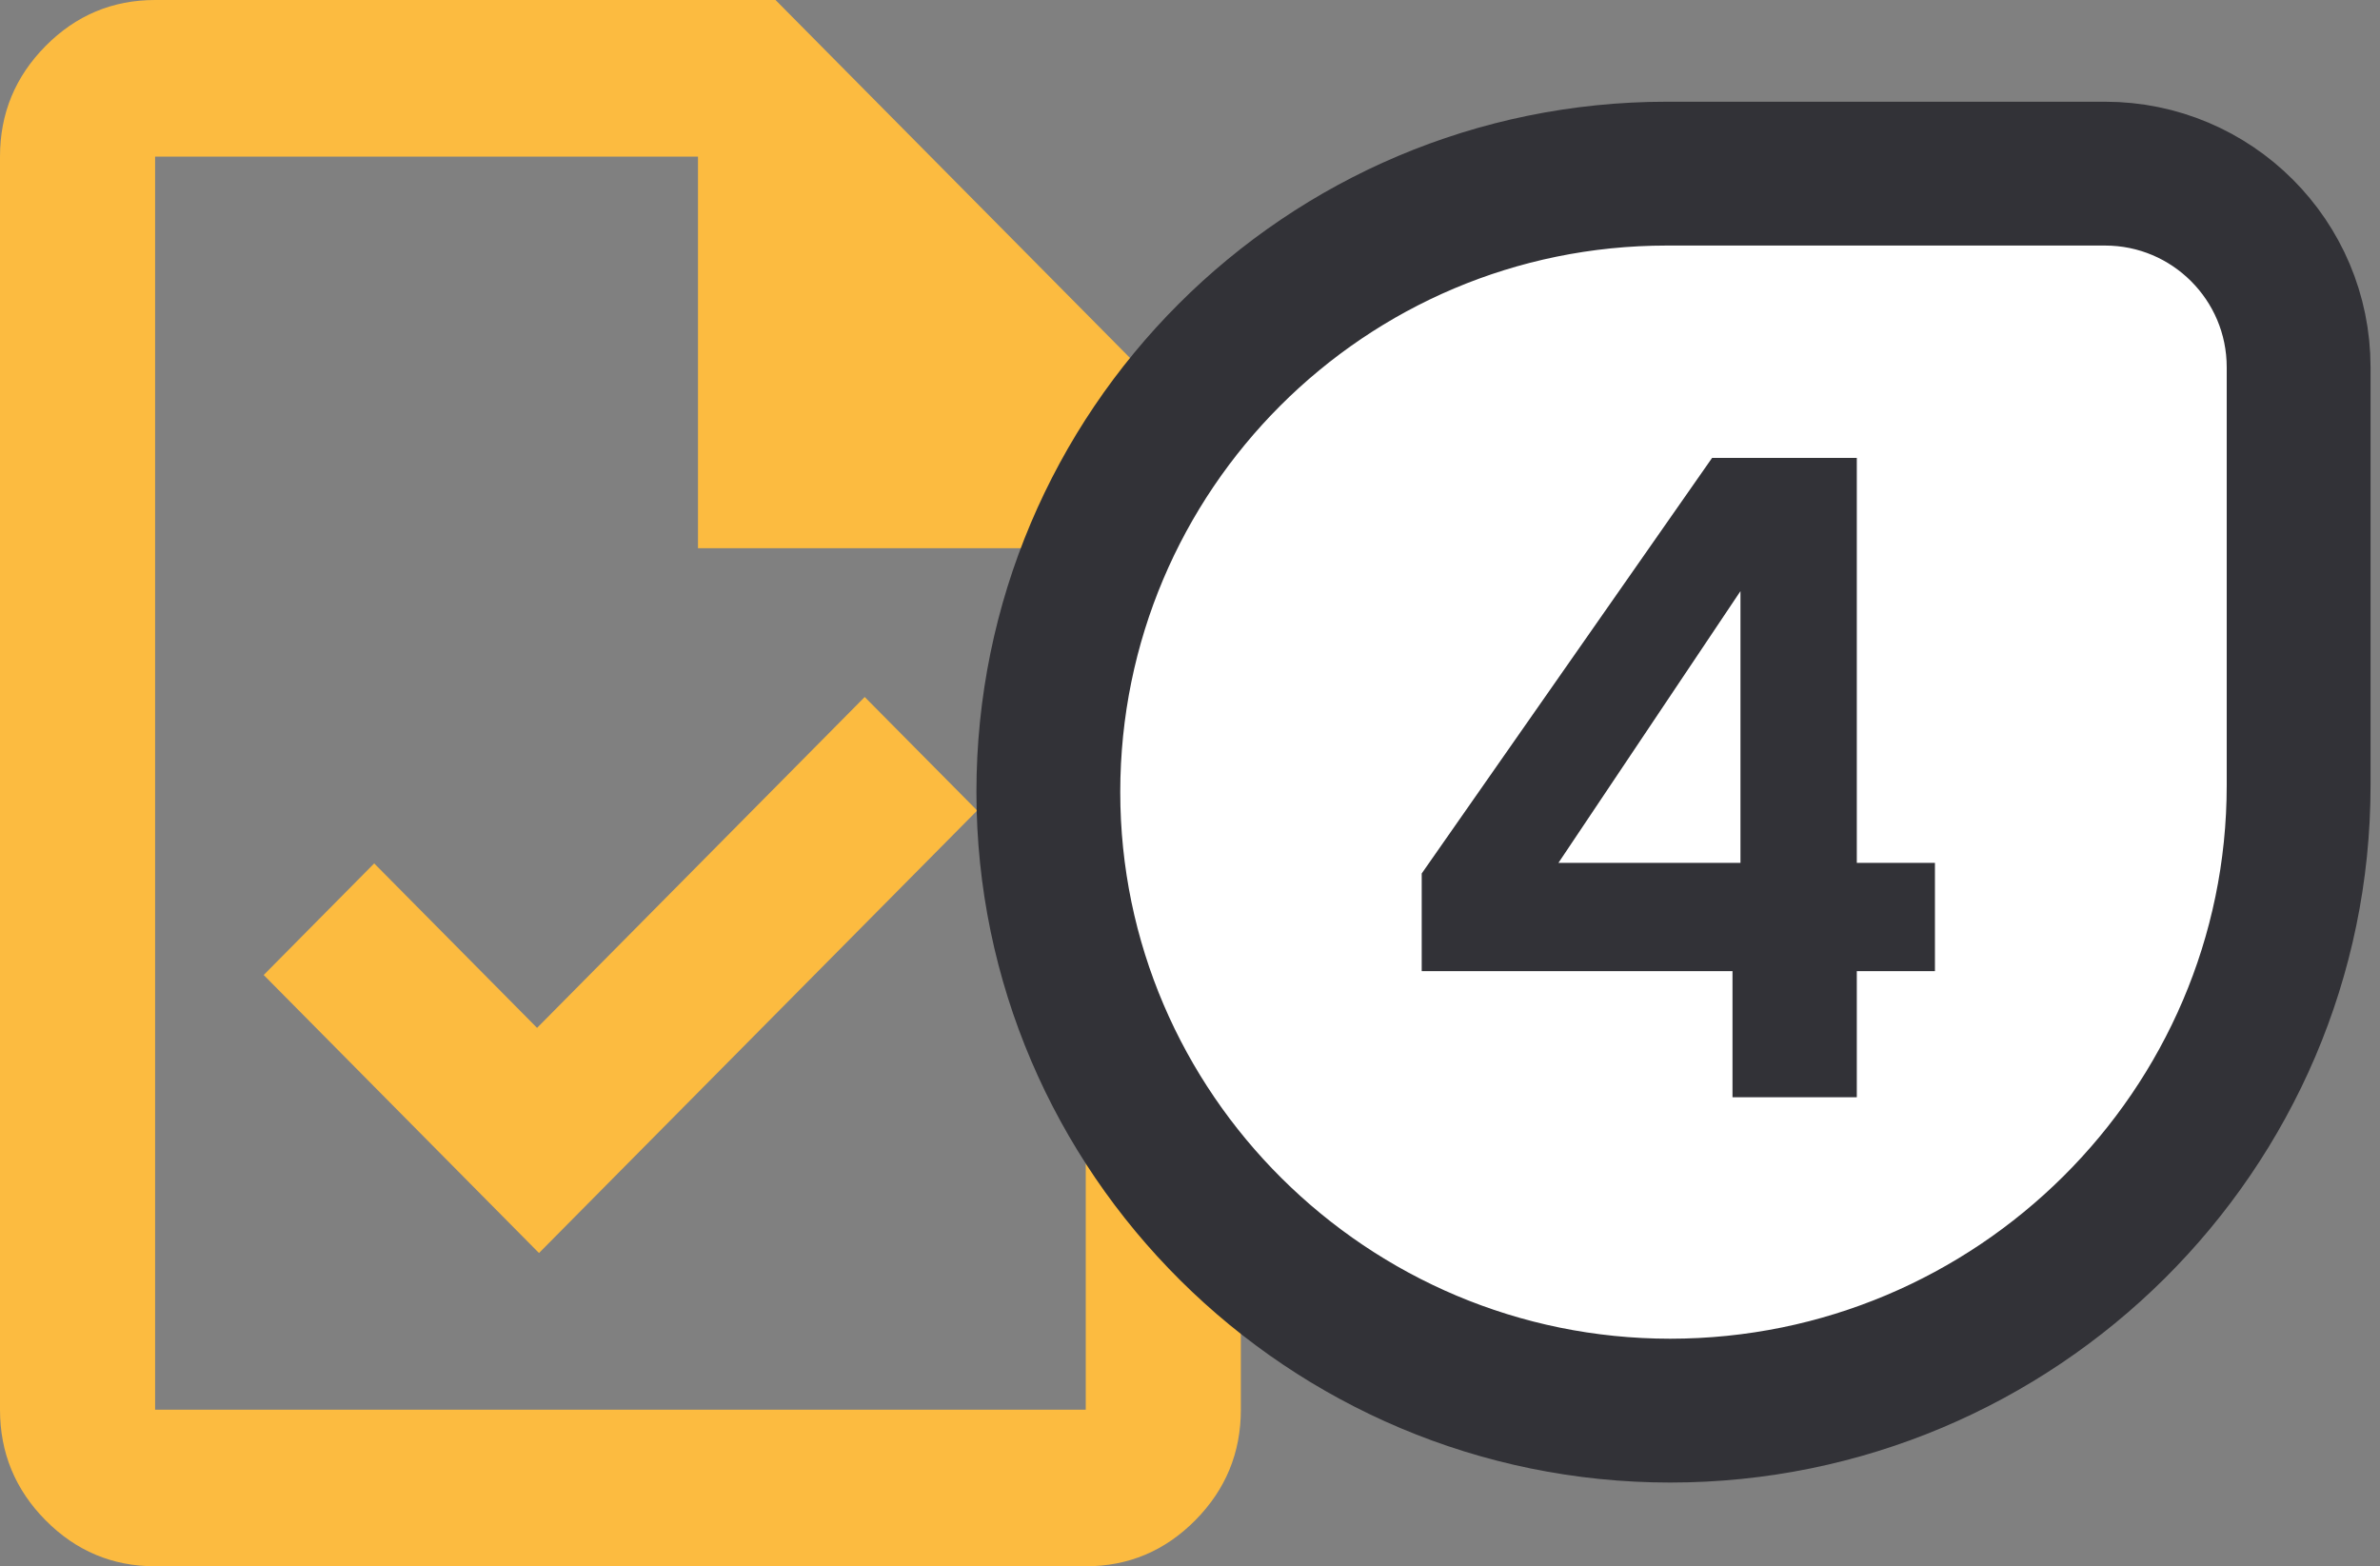
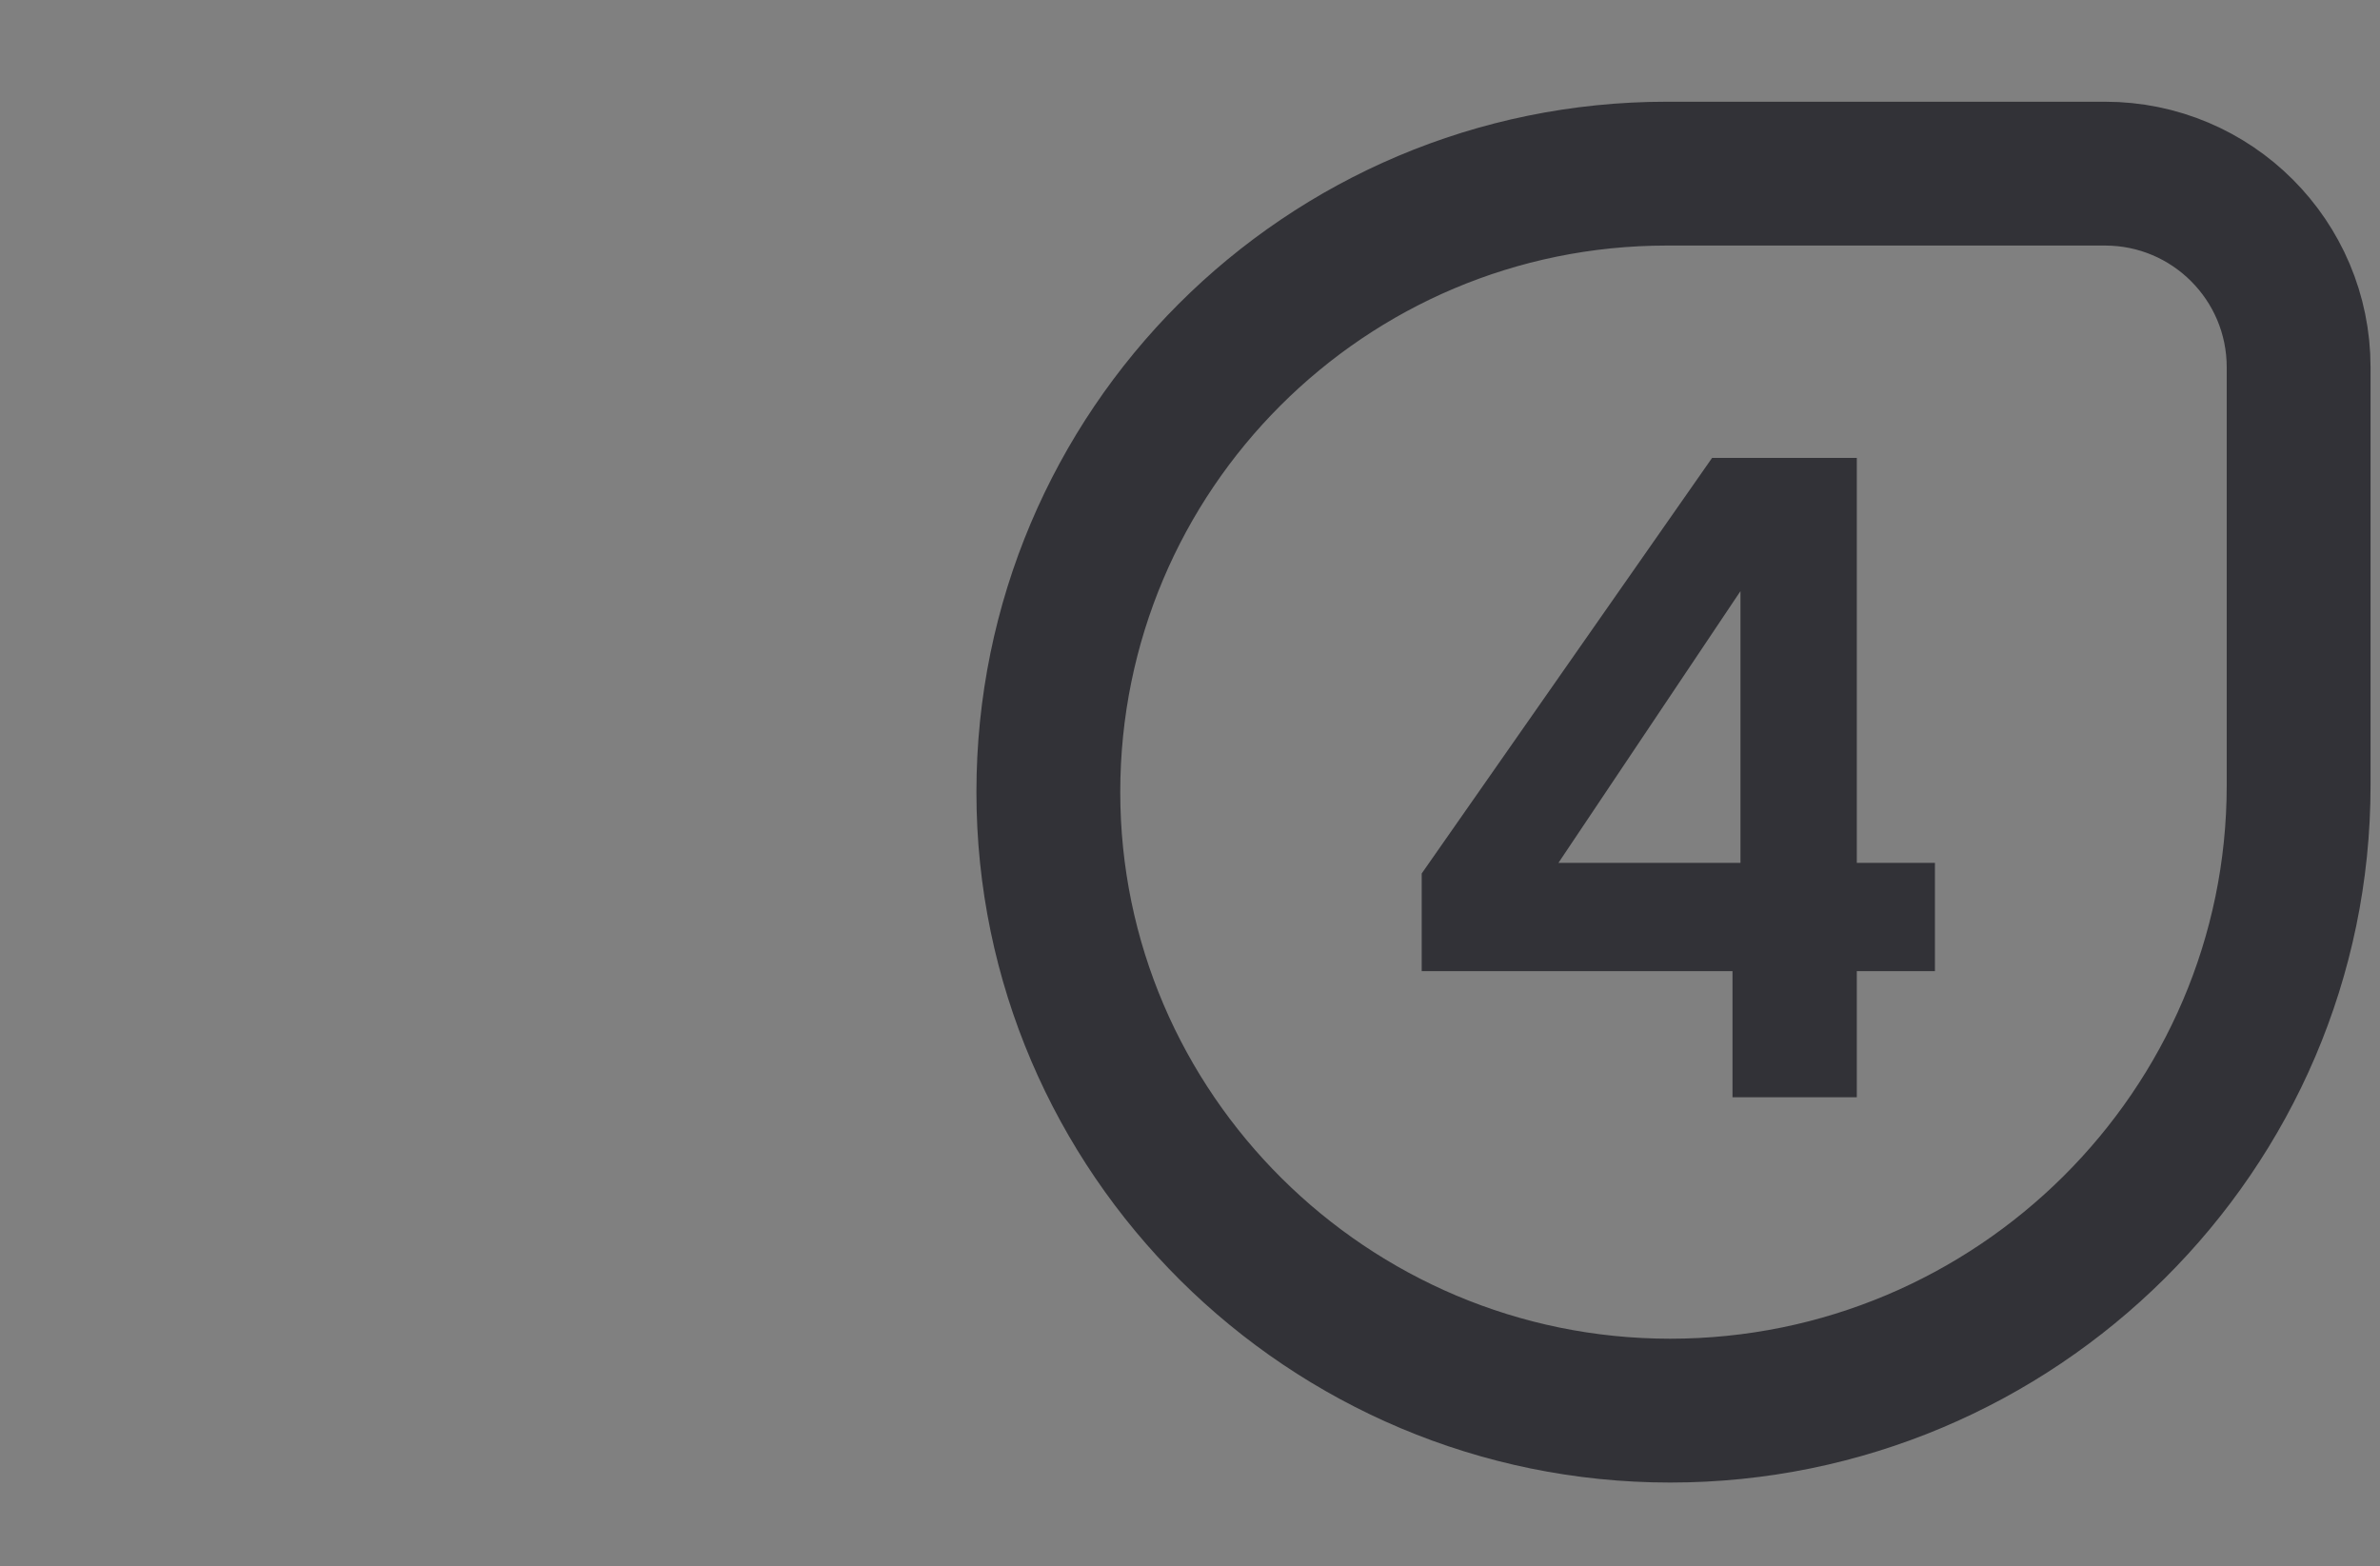
<svg xmlns="http://www.w3.org/2000/svg" width="117" height="77" viewBox="0 0 117 77" fill="none">
  <rect x="0" y="0" width="117" height="77" fill="#808080" stroke="none" />
-   <path d="M26.497 61.6L48.038 39.847L42.509 34.265L26.402 50.531L18.395 42.446L12.963 47.932L26.497 61.6ZM7.625 77C5.528 77 3.733 76.246 2.24 74.738C0.747 73.23 0 71.418 0 69.3V7.7C0 5.582 0.747 3.77 2.24 2.262C3.733 0.754 5.528 0 7.625 0H38.125L61 23.1V69.3C61 71.418 60.253 73.23 58.76 74.738C57.267 76.246 55.472 77 53.375 77H7.625ZM34.312 26.95V7.7H7.625V69.3H53.375V26.95H34.312Z" fill="#FCBB40" />
-   <path d="M81.942 8.536H103.481C108.739 8.536 113 12.797 113 18.055V38.615C113 55.566 99.099 69.348 82.104 69.348C65.289 69.348 51.536 55.712 51.536 38.942C51.536 22.149 65.149 8.536 81.942 8.536Z" fill="white" />
  <path d="M81.942 8.536H103.481C108.739 8.536 113 12.797 113 18.055V38.615C113 55.566 99.099 69.348 82.104 69.348C65.289 69.348 51.536 55.712 51.536 38.942C51.536 22.149 65.149 8.536 81.942 8.536Z" stroke="#323237" stroke-width="7.071" />
  <path d="M69.891 47.743V42.941L84.165 22.512H91.28V42.418H95.121V47.743H91.28V53.942H85.169V47.743H69.891ZM85.561 29.06L76.613 42.418H85.561V29.06Z" fill="#323237" />
</svg>